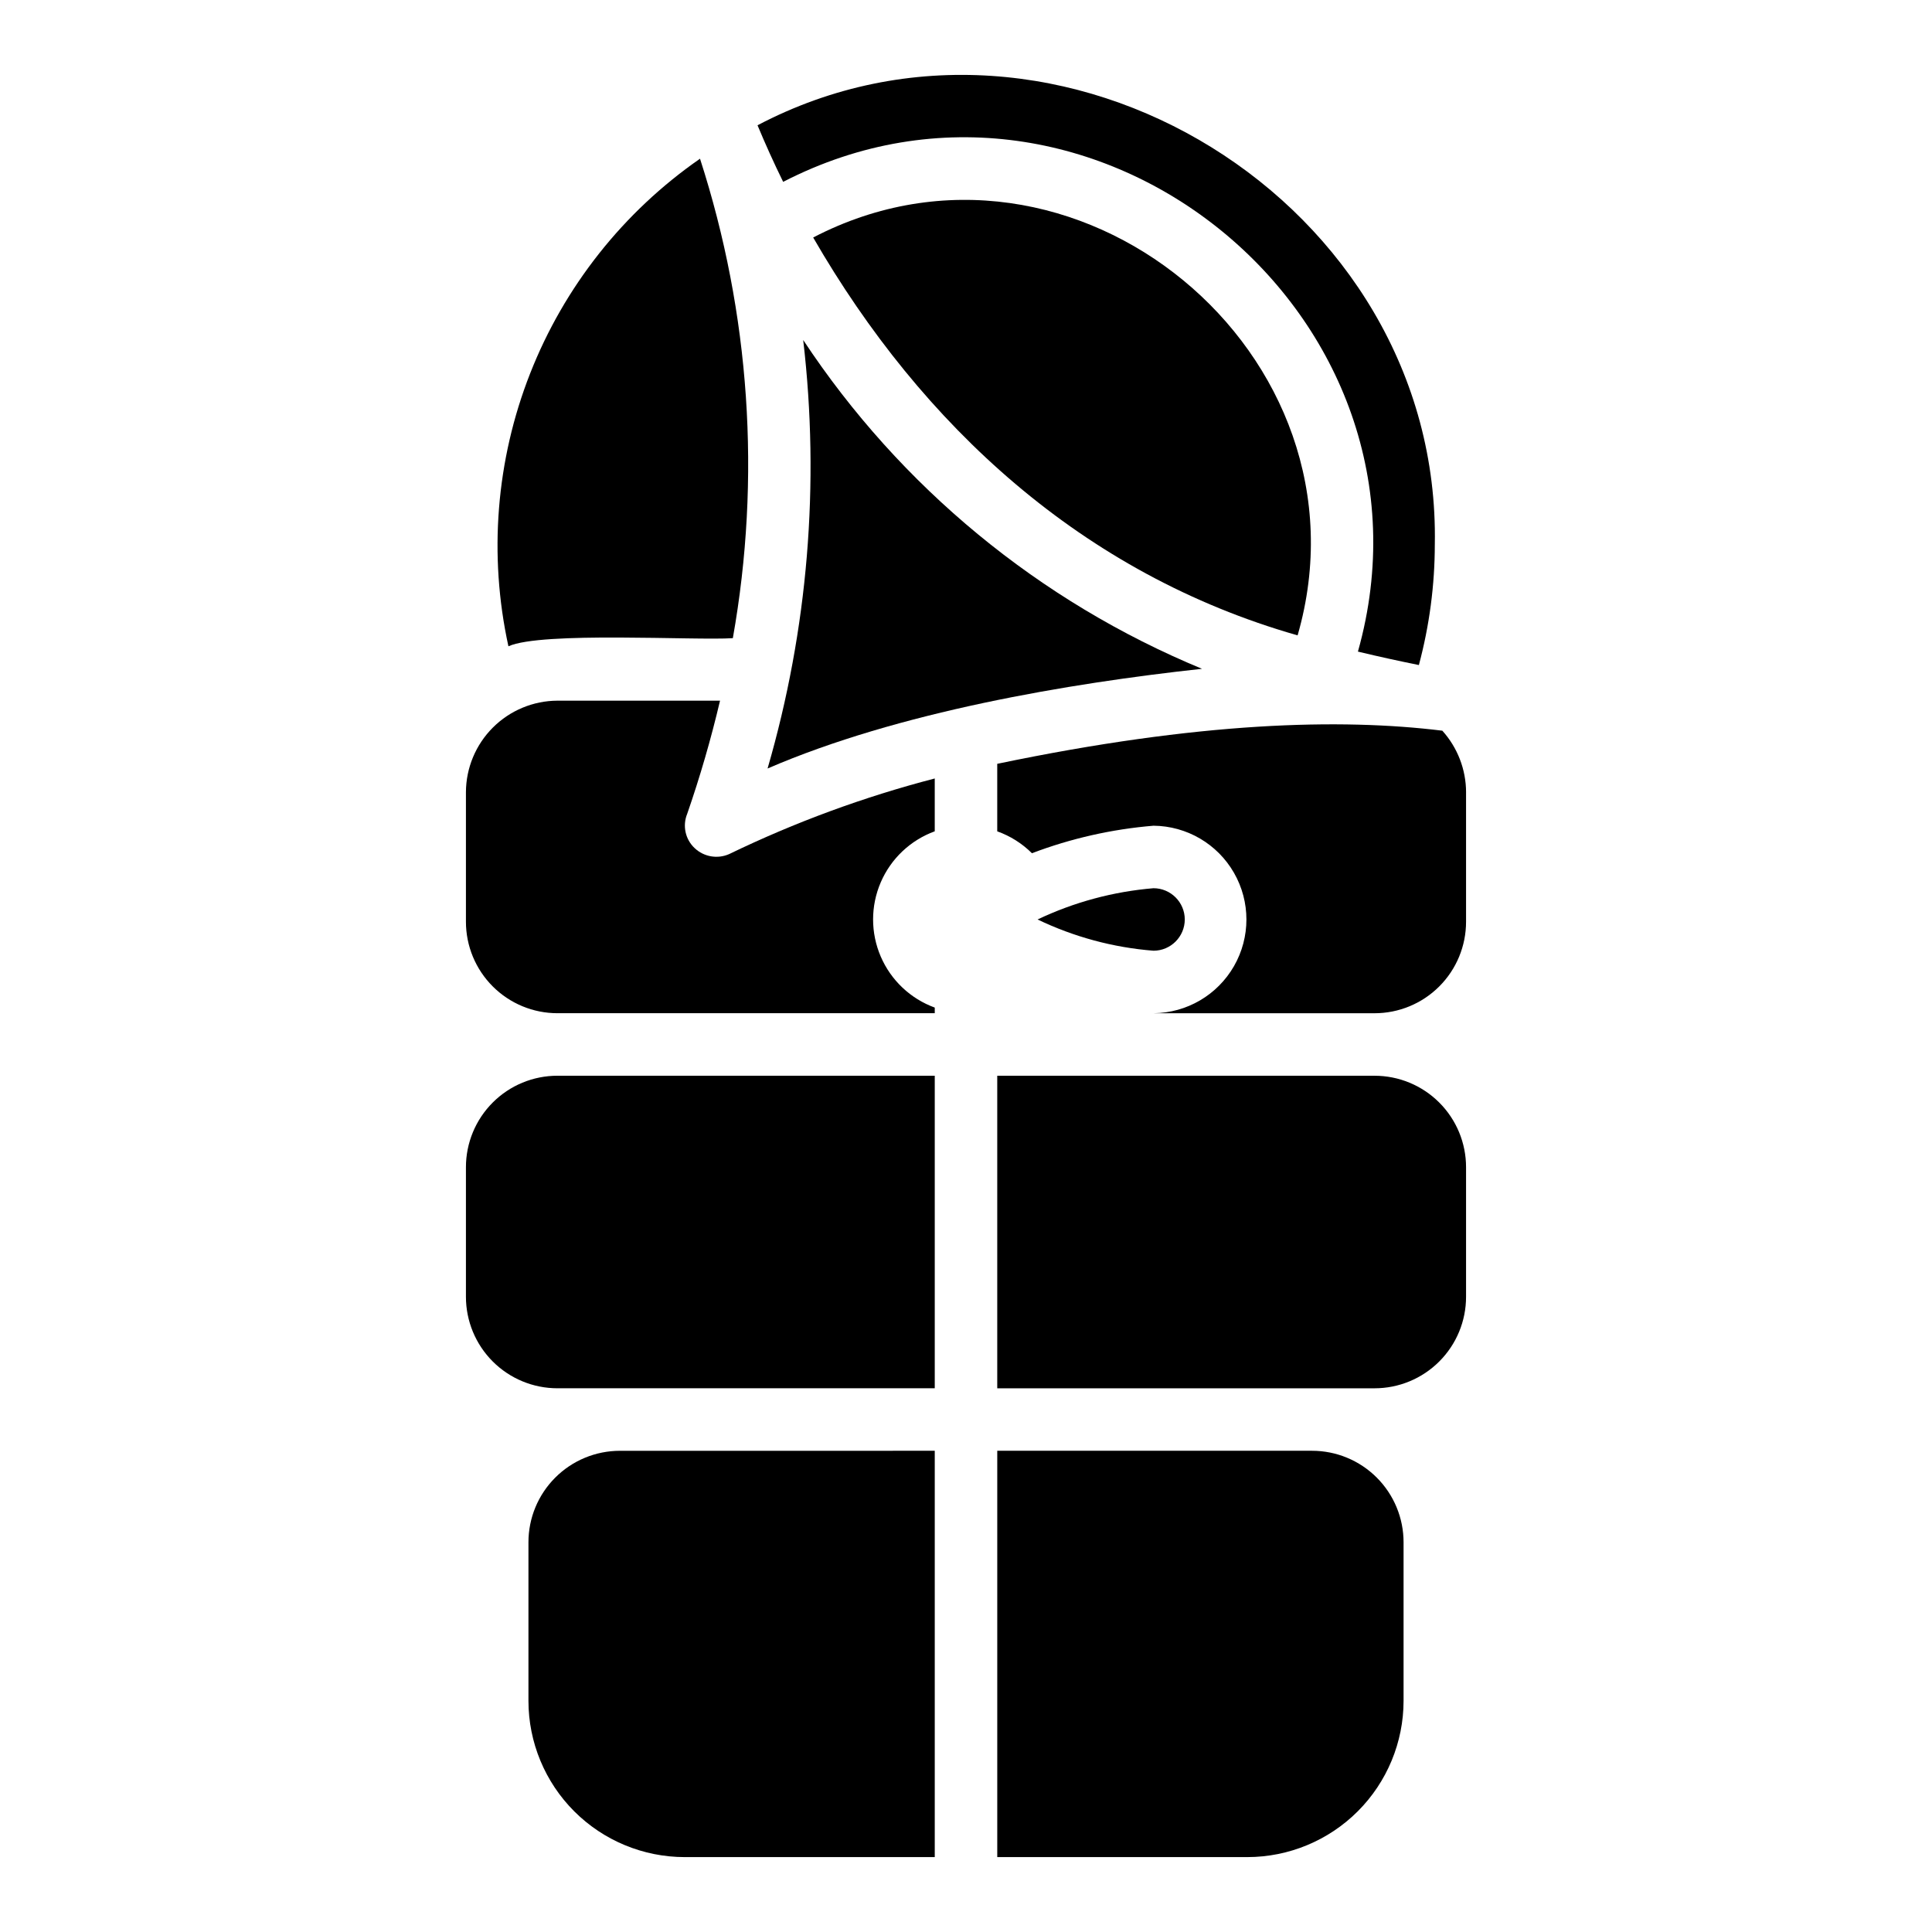
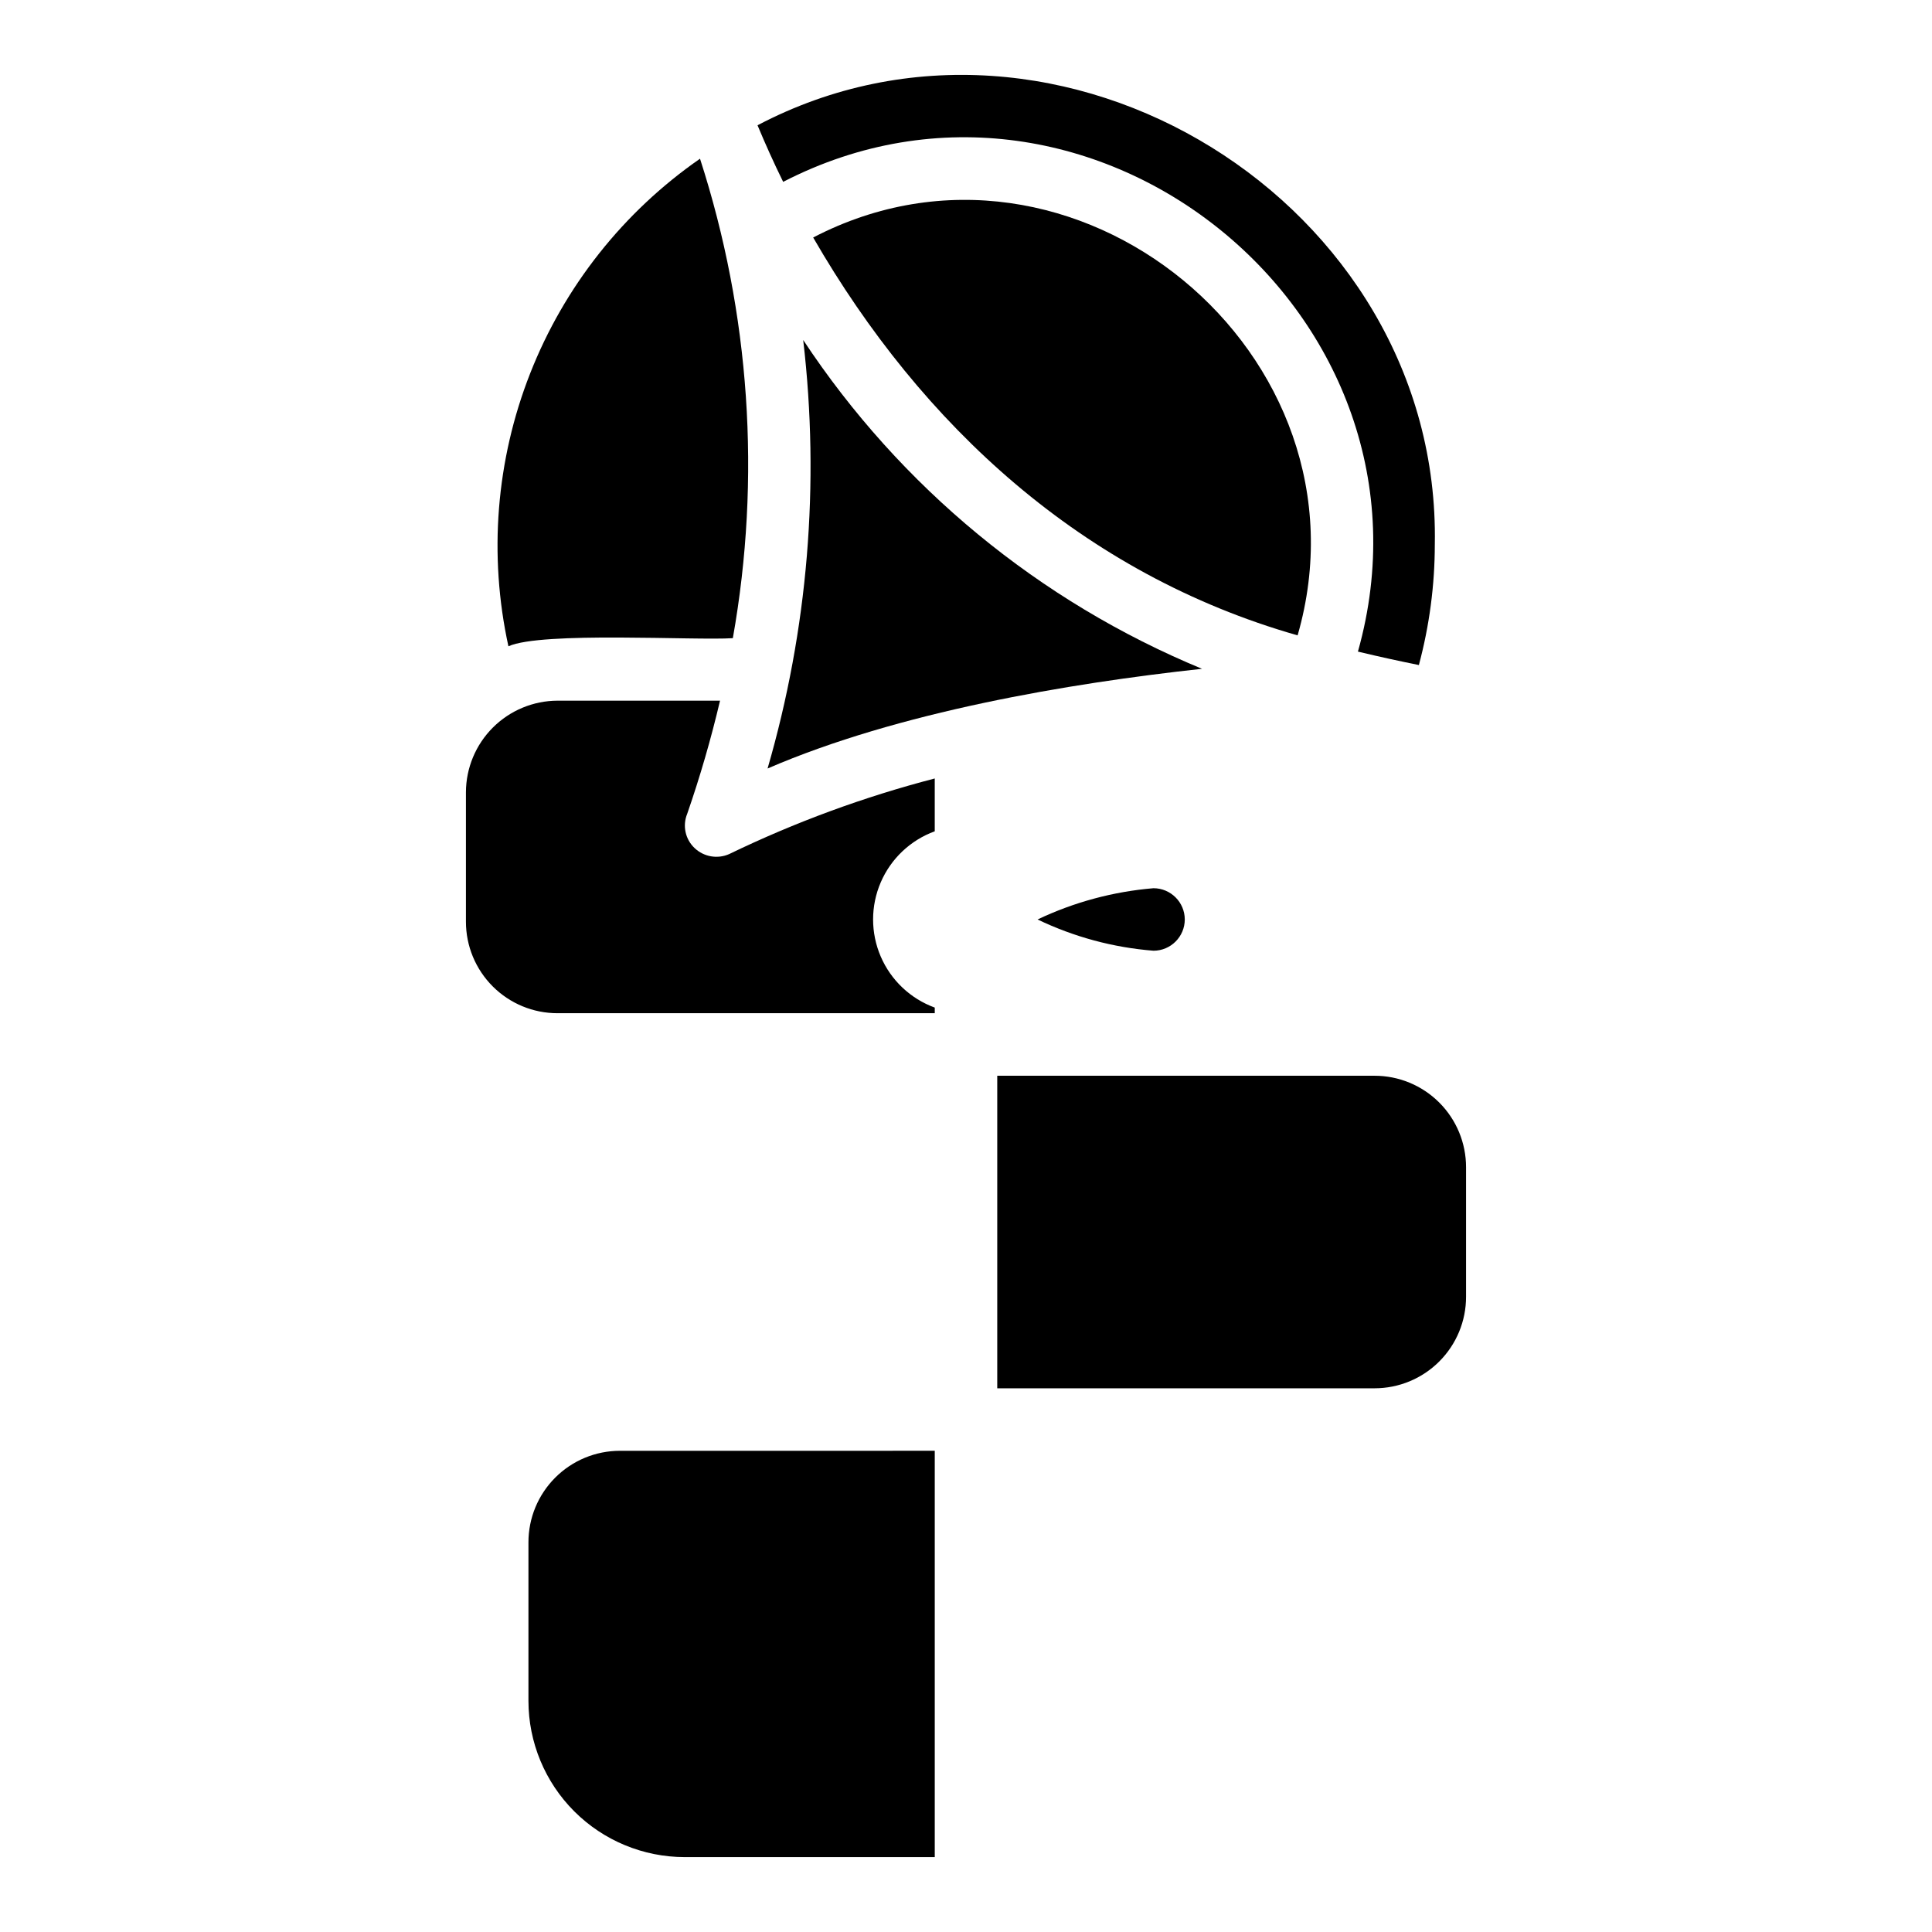
<svg xmlns="http://www.w3.org/2000/svg" fill="#000000" width="800px" height="800px" version="1.1" viewBox="144 144 512 512">
  <g>
    <path d="m391.72 528.47v107.68h-66.262c-10.984-0.004-21.516-4.367-29.281-12.133s-12.129-18.297-12.133-29.281v-41.992c-0.008-6.438 2.547-12.613 7.102-17.164 4.551-4.555 10.727-7.109 17.164-7.106z" />
-     <path d="m515.96 552.74v41.996c-0.004 10.98-4.371 21.512-12.137 29.277s-18.297 12.133-29.277 12.137h-66.262v-107.68h83.406c6.438-0.004 12.613 2.551 17.164 7.106 4.555 4.551 7.109 10.727 7.106 17.164z" />
-     <path d="m391.72 429.08v82.828h-99.977c-6.438 0.004-12.613-2.551-17.164-7.106-4.551-4.551-7.106-10.727-7.102-17.164v-34.293c-0.004-6.438 2.551-12.613 7.102-17.164 4.551-4.555 10.727-7.109 17.164-7.102z" />
    <path d="m532.52 453.35v34.293c0.008 6.438-2.547 12.613-7.102 17.164-4.551 4.555-10.727 7.109-17.164 7.106h-99.973v-82.828h99.973c6.438-0.008 12.613 2.551 17.164 7.102 4.555 4.551 7.109 10.727 7.102 17.164z" />
    <path d="m457.98 387.67c-0.016 4.566-3.715 8.27-8.285 8.281-10.664-0.84-21.082-3.648-30.727-8.281 9.66-4.594 20.07-7.398 30.727-8.285 4.57 0.016 8.273 3.715 8.285 8.285z" />
-     <path d="m532.52 353.96v34.289c0.008 6.438-2.547 12.613-7.102 17.168-4.551 4.551-10.727 7.106-17.164 7.102h-58.562c8.824-0.082 16.941-4.836 21.332-12.492 4.387-7.652 4.387-17.059-0.004-24.715-4.387-7.656-12.504-12.41-21.328-12.488-11.027 0.91-21.871 3.363-32.219 7.289-2.598-2.59-5.738-4.57-9.195-5.801v-17.891c53.59-11.18 91.027-12.094 117.95-8.781h0.004c4.035 4.481 6.277 10.289 6.293 16.32z" />
    <path d="m391.72 411.02v1.492h-99.977c-6.438 0.004-12.613-2.551-17.164-7.106-4.551-4.551-7.109-10.727-7.102-17.164v-34.293c0.023-6.426 2.586-12.586 7.133-17.133 4.547-4.547 10.707-7.109 17.133-7.133h43.074c-2.387 10.137-5.289 20.145-8.699 29.984-1.297 3.152-0.504 6.781 1.988 9.109 2.449 2.301 6.031 2.922 9.109 1.574 17.469-8.453 35.723-15.168 54.504-20.047v14c-6.426 2.348-11.602 7.234-14.309 13.516-2.707 6.281-2.707 13.402 0 19.684 2.707 6.281 7.883 11.172 14.309 13.516z" />
    <path d="m338.21 313.12c-9.938 0.664-50.691-1.824-59.473 2.152-5.285-24.145-3.281-49.312 5.758-72.316 9.039-23.004 24.707-42.809 45.016-56.895 13.258 41.004 16.242 84.633 8.699 127.06z" />
    <path d="m462.54 321.24c-35.395 3.856-80.484 11.445-115.13 26.422h0.004c10.691-36.844 13.902-75.453 9.441-113.56 25.73 38.953 62.543 69.305 105.69 87.137z" />
    <path d="m487.88 312.38c-56.902-16.234-99.559-55.496-128.38-105.44 68.914-35.863 149.84 30.98 128.38 105.44z" />
    <path d="m524.24 288.27c-0.008 10.797-1.43 21.543-4.223 31.973-5.301-1.078-10.27-2.152-16.152-3.562 25.016-88.875-70.32-166.73-152.32-124.49-2.484-5.051-4.719-10.023-6.793-14.992 79.848-41.992 181.14 20.543 179.49 111.07z" />
  </g>
</svg>